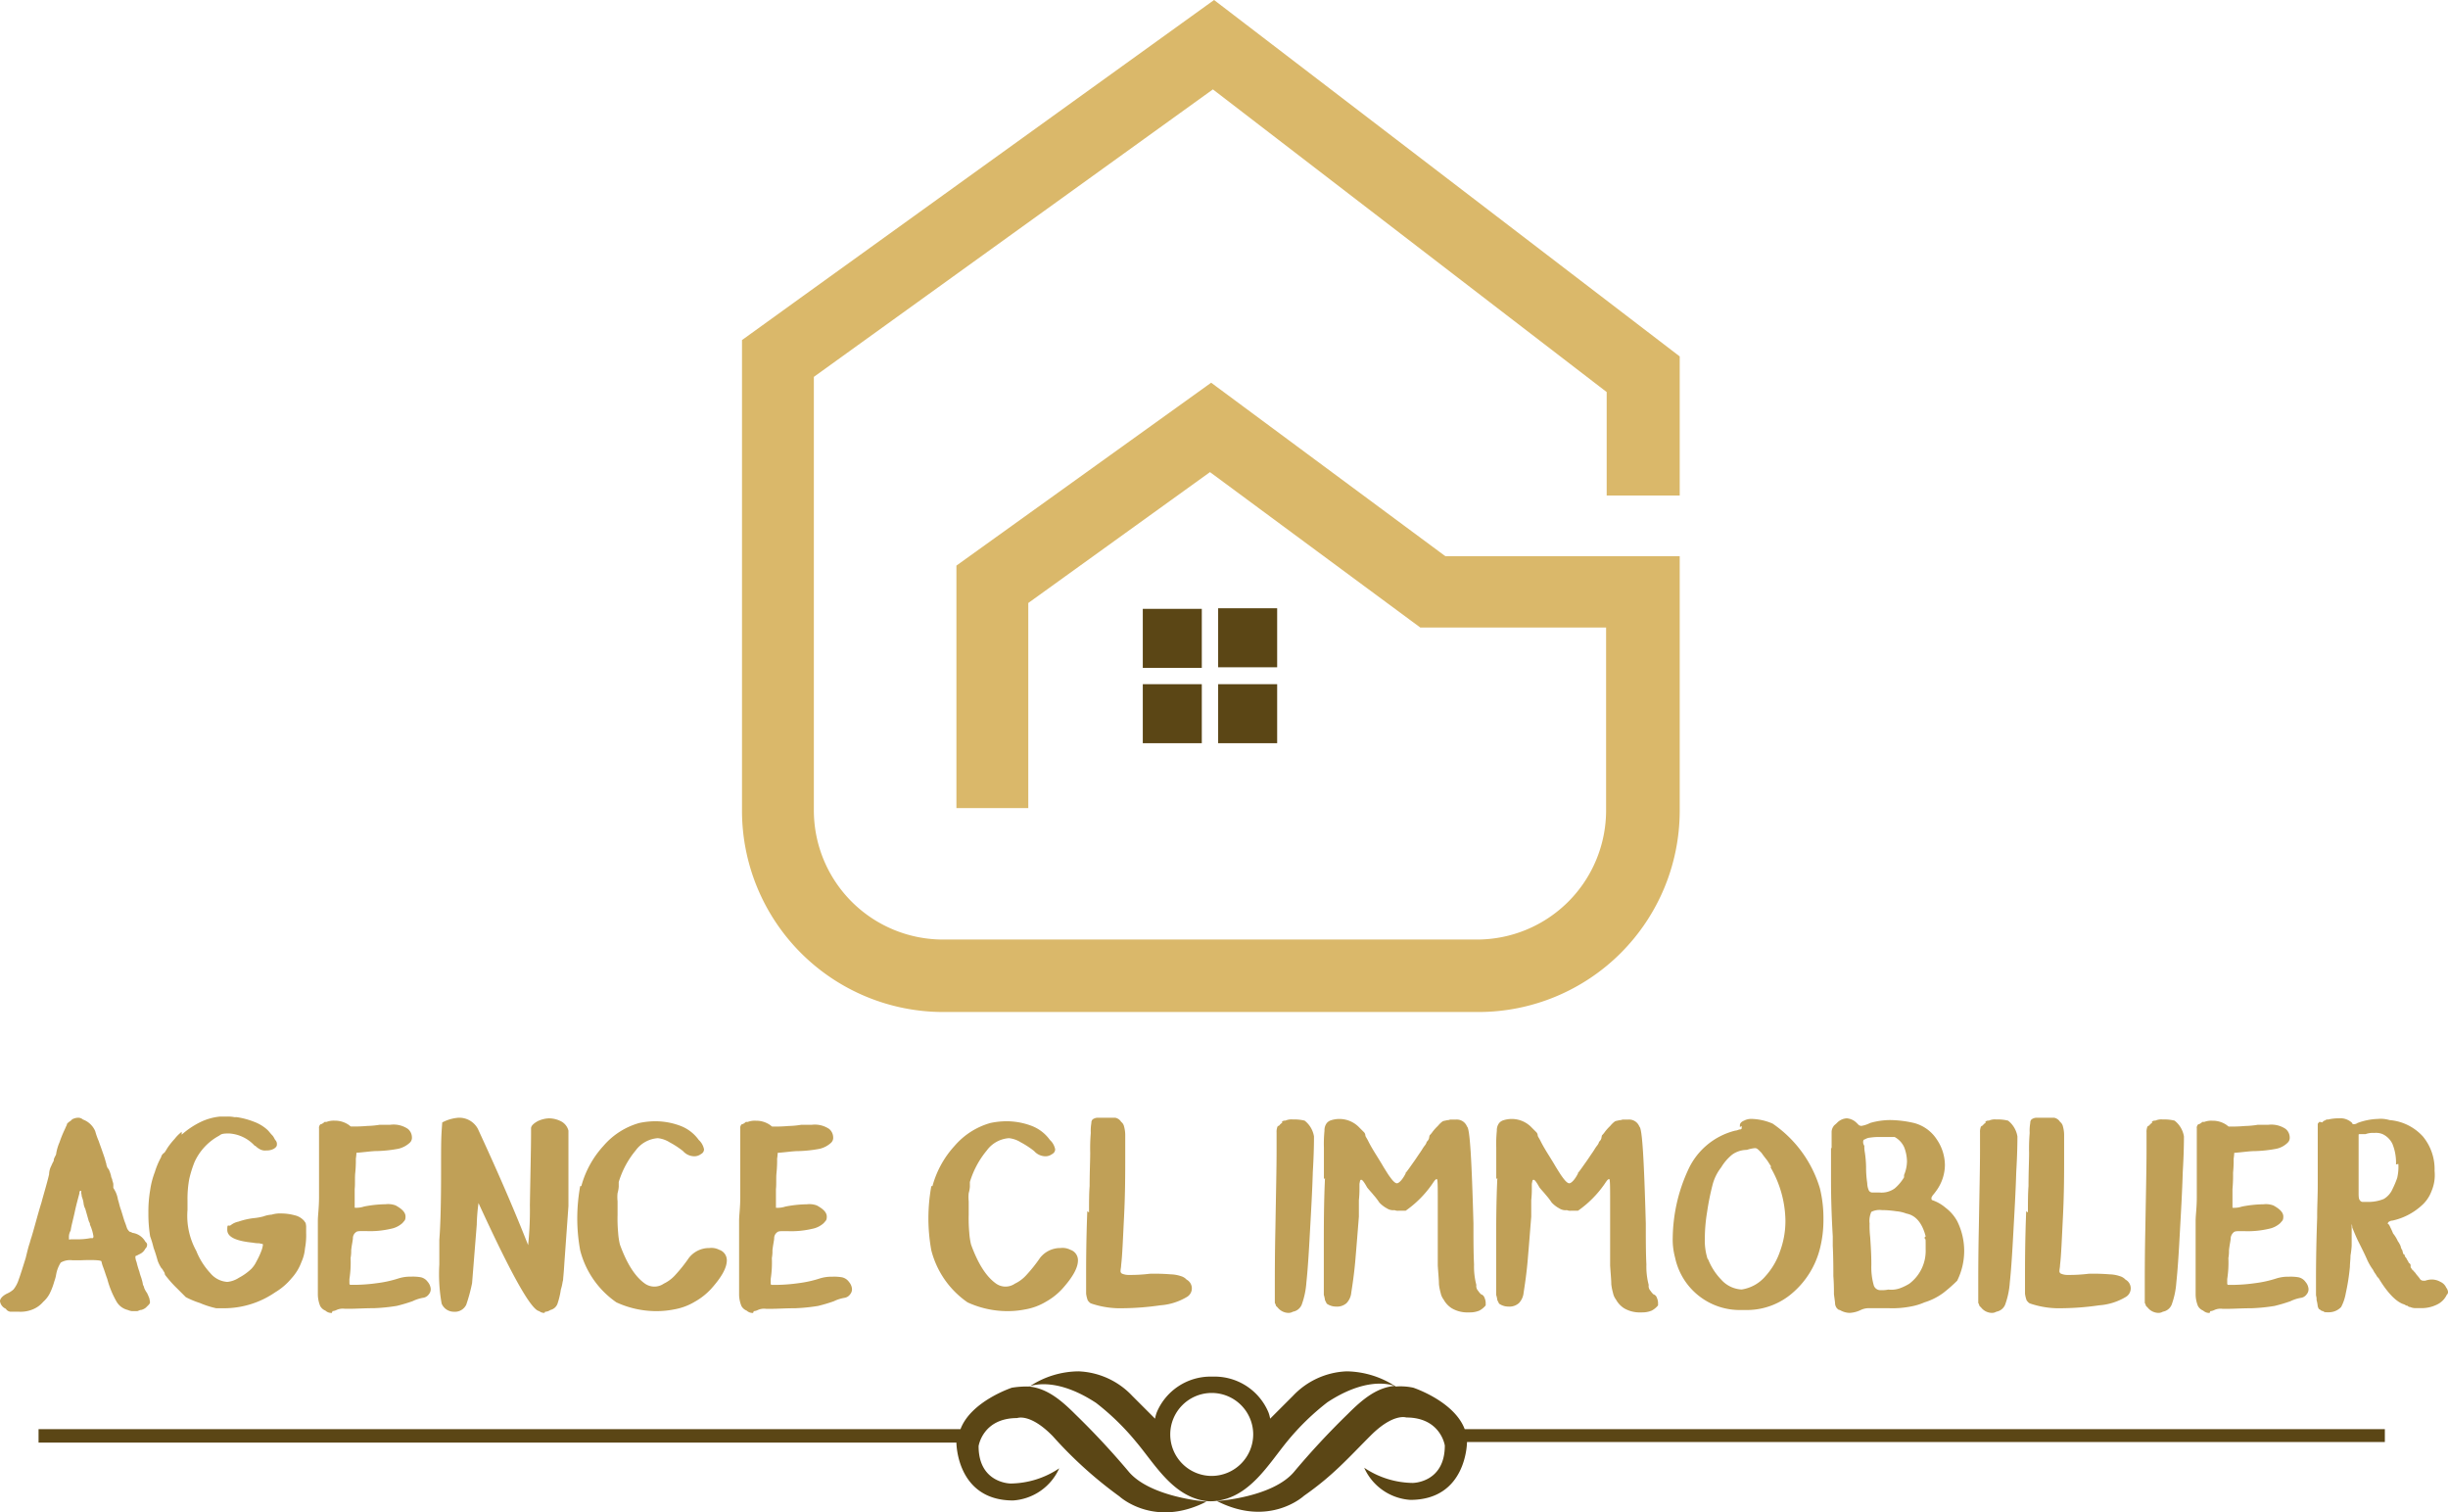
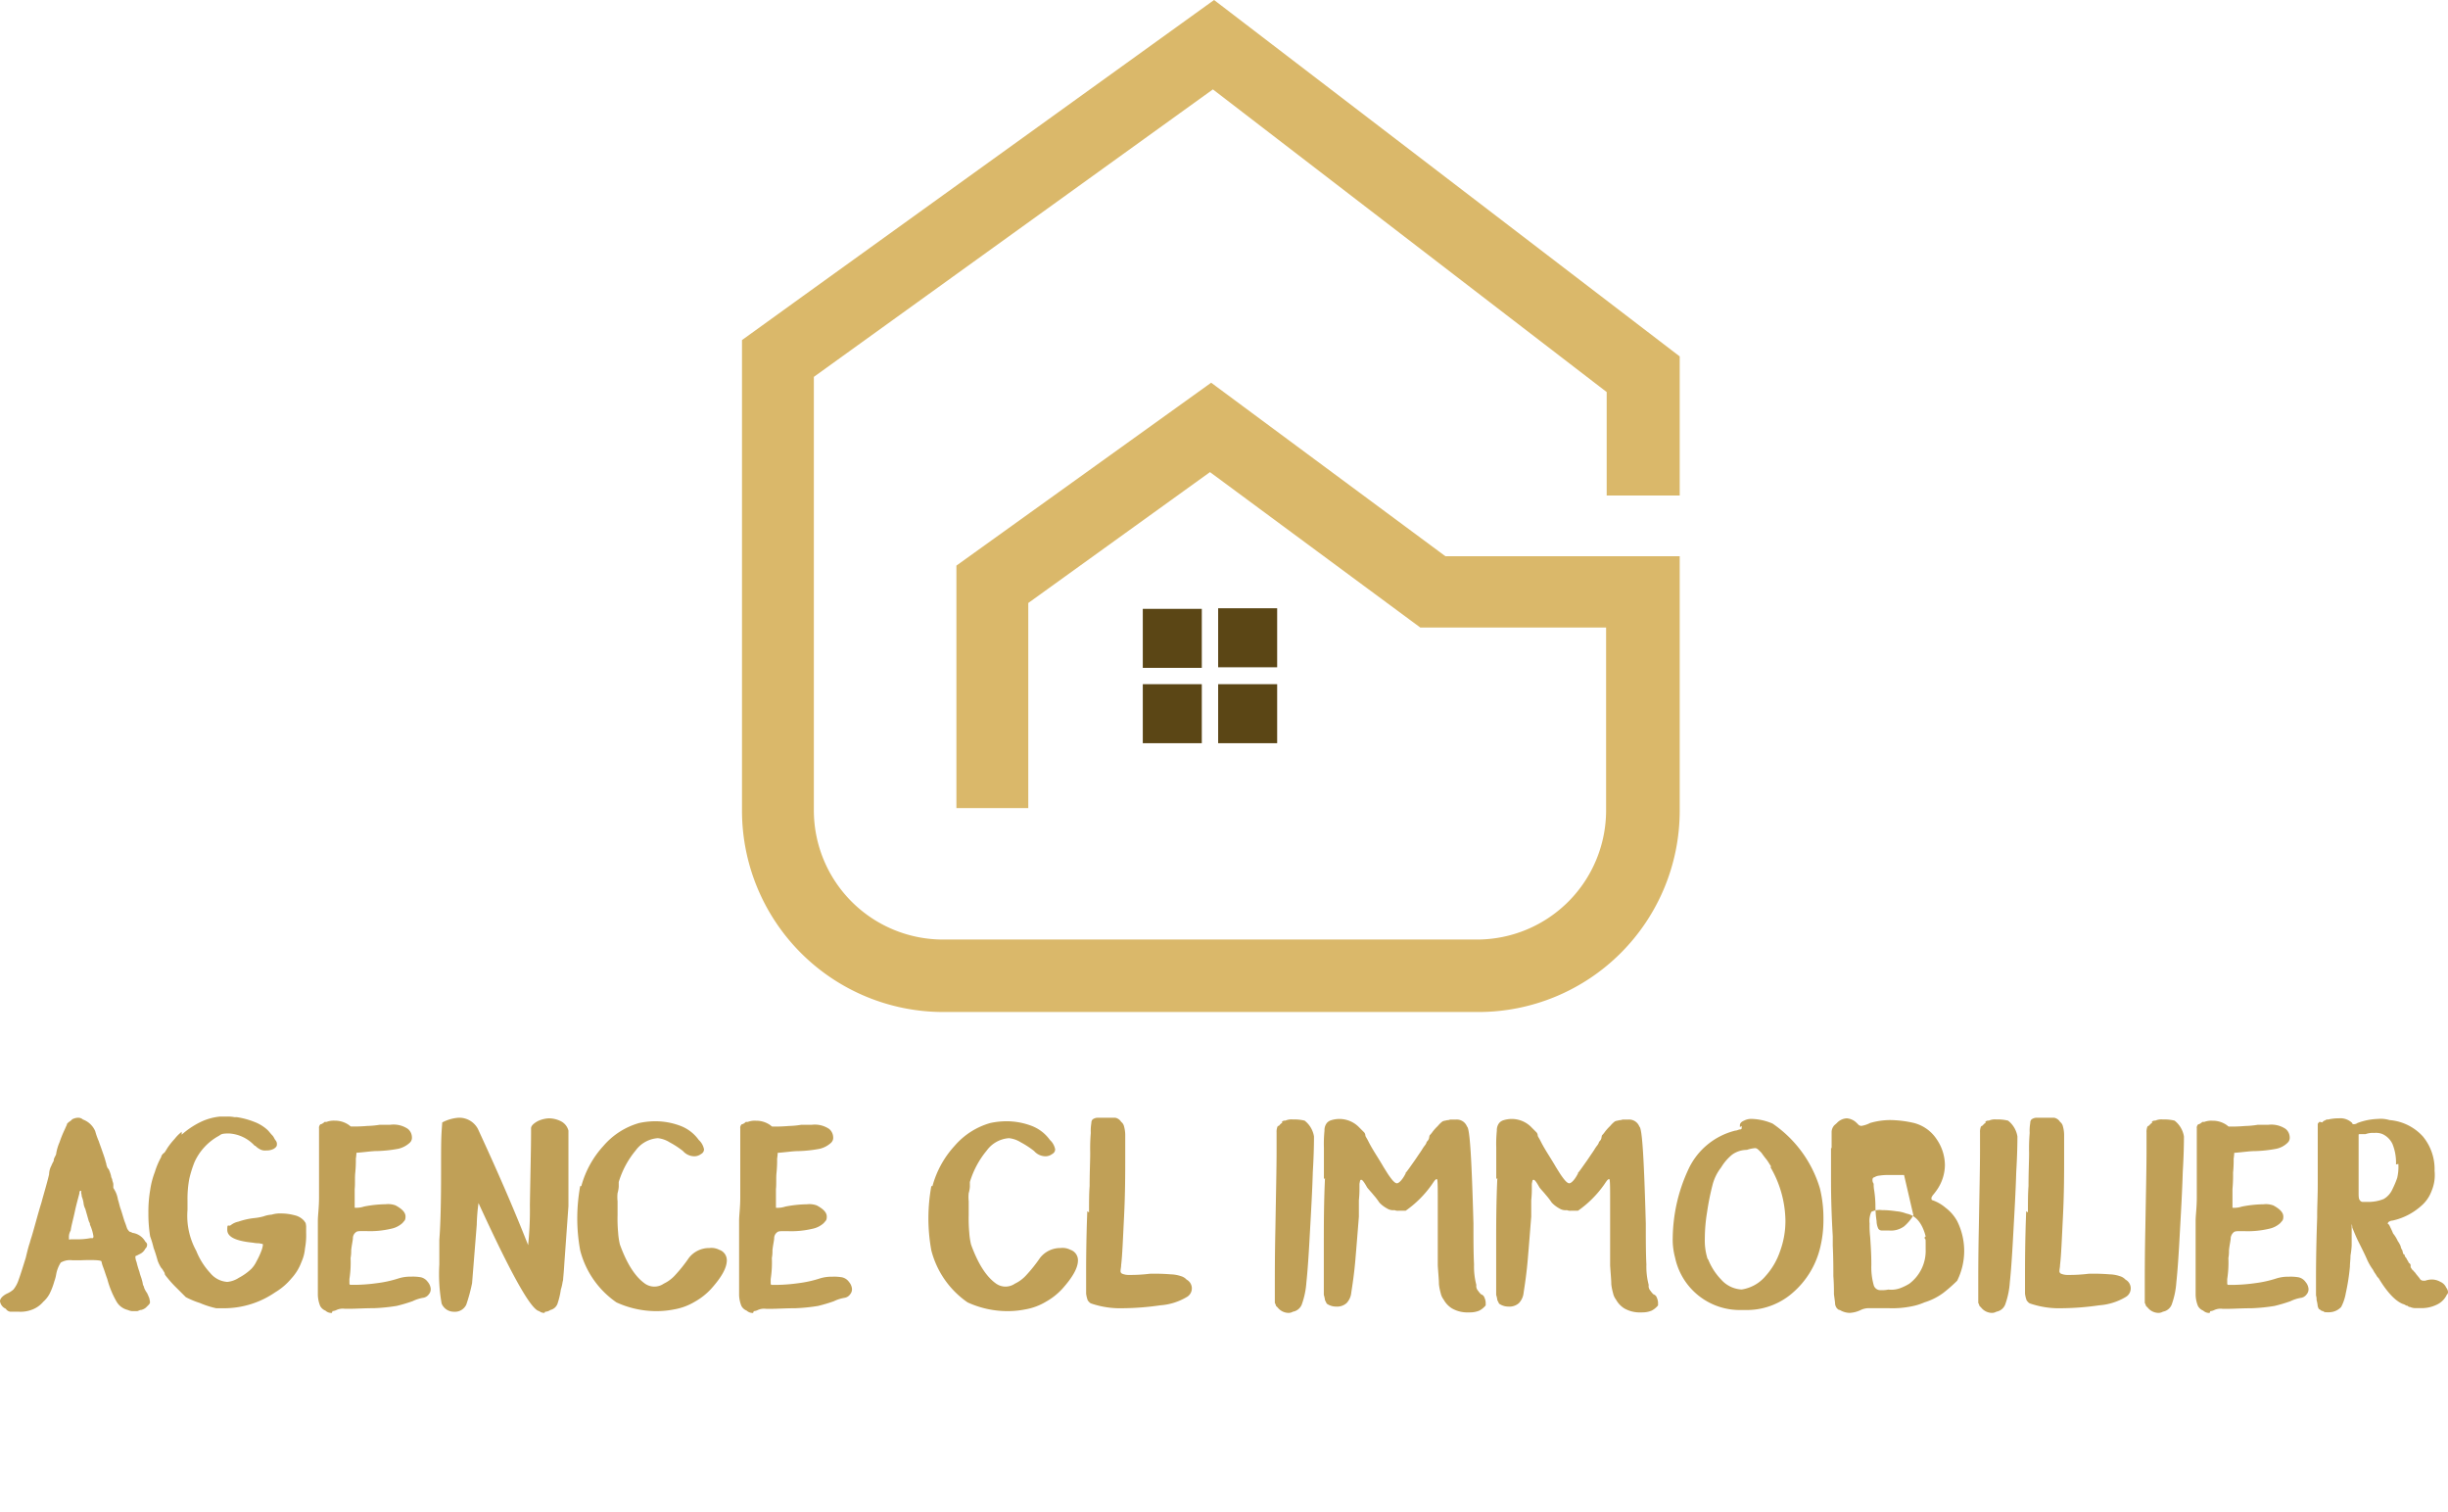
<svg xmlns="http://www.w3.org/2000/svg" width="318.344" height="196.655" viewBox="0 0 318.344 196.655">
  <g id="logo-vector" transform="translate(0.1)">
    <g id="Calque_1" transform="translate(-0.1)">
-       <path id="Tracé_45257" data-name="Tracé 45257" d="M159.062,248.3a5.394,5.394,0,1,1,5.394-5.394A5.415,5.415,0,0,1,159.062,248.3Zm152.562-6.078H191.96c-1.368-3.647-6.686-5.394-6.686-5.394a7.857,7.857,0,0,0-2.279-.152,11.922,11.922,0,0,0-6.382-1.975,10.129,10.129,0,0,0-6.99,3.191l-2.963,2.963a4.526,4.526,0,0,0-.228-.836,7.586,7.586,0,0,0-6.99-4.635h-.532a7.586,7.586,0,0,0-6.99,4.635,4.526,4.526,0,0,0-.228.836l-2.963-2.963a10.129,10.129,0,0,0-6.99-3.191,11.667,11.667,0,0,0-6.382,1.975,12.285,12.285,0,0,0-2.279.152s-5.318,1.747-6.686,5.394H6.5v1.747H125.86s0,7.522,7.37,7.522a7.087,7.087,0,0,0,6-4.179,11.548,11.548,0,0,1-6.306,1.975s-4.179,0-4.179-4.863c0,0,.532-3.647,5.014-3.647,0,0,1.671-.684,4.635,2.355a54.061,54.061,0,0,0,8.661,7.826s4.483,4.179,11.321.684c0,0-7.142-.532-10.029-3.8a101.191,101.191,0,0,0-6.99-7.522c-1.9-1.9-3.723-3.419-6.078-3.647,1.064-.38,4.1-.912,8.737,2.127a32.283,32.283,0,0,1,5.166,5.014c2.507,2.963,4.787,7.142,9.117,7.75a5.8,5.8,0,0,0,1.216,0c4.483-.456,6.914-4.787,9.421-7.826a32.283,32.283,0,0,1,5.166-5.014c4.635-3.039,7.674-2.507,8.737-2.127-2.355.228-4.179,1.747-6.078,3.647a101.187,101.187,0,0,0-6.99,7.522c-2.811,3.343-10.029,3.8-10.029,3.8,6.838,3.495,11.321-.684,11.321-.684,3.8-2.659,5.7-4.863,8.661-7.826s4.635-2.355,4.635-2.355c4.483,0,5.014,3.647,5.014,3.647,0,4.863-4.179,4.863-4.179,4.863a11.548,11.548,0,0,1-6.306-1.975,7.087,7.087,0,0,0,6,4.179c7.37,0,7.37-7.522,7.37-7.522h119.36v-1.747Z" transform="translate(-1.486 -56.382)" fill="#5b4615" />
      <path id="Tracé_45258" data-name="Tracé 45258" d="M248.843,64.429V46.346L188.289,0,134.8,38.52l-7.9,5.7v61.238a26.183,26.183,0,0,0,26.136,26.136h69.671a26.183,26.183,0,0,0,26.136-26.136V72.33H218.376L187.91,49.765,154.784,73.546v31.53h9.345V78.408l23.629-17.019L215.109,81.6H239.27V105.38a16.8,16.8,0,0,1-16.791,16.791H153.036a16.8,16.8,0,0,1-16.791-16.791V49.005l51.892-37.381,51.209,39.356V64.429Z" transform="translate(-30.409)" fill="#dab86a" />
      <path id="Tracé_45259" data-name="Tracé 45259" d="M205.3,121.651h7.674v-7.674H205.3Zm-9.8,0h7.674v-7.674H195.5Zm9.8-17.551v7.674h7.674V104.1Zm-9.8,7.75h7.674v-7.674H195.5Z" transform="translate(-46.889 -25.008)" fill="#5b4615" />
      <g id="Groupe_14882" data-name="Groupe 14882" transform="translate(0 145.192)">
        <path id="Tracé_45260" data-name="Tracé 45260" d="M8.561,192.212c0-.076.152-.228.228-.3s.228-.152.3-.228c0,0,.152-.076.152-.152A1.7,1.7,0,0,1,10,191.3a.918.918,0,0,1,.684.228,2.772,2.772,0,0,1,1.6,1.52,9.091,9.091,0,0,0,.456,1.292c.152.456.3.836.456,1.292s.3.836.38,1.14.152.532.152.532a.757.757,0,0,0,.076.3.646.646,0,0,0,.228.38,5.013,5.013,0,0,1,.3.836,1.08,1.08,0,0,0,.152.456c0,.228.152.456.152.684v.456a5.5,5.5,0,0,1,.3.532,3.761,3.761,0,0,1,.3.988c.152.456.228.912.38,1.292.228.684.38,1.292.532,1.672s.228.684.3.836a1.658,1.658,0,0,0,.3.38,1.283,1.283,0,0,1,.38.152h0a2.269,2.269,0,0,1,1.671,1.14c.152.152.228.228.228.38a.631.631,0,0,1-.228.532,1.491,1.491,0,0,1-.684.684l-.608.3h0a1.825,1.825,0,0,0,.152.76,11.721,11.721,0,0,0,.38,1.292c.076.38.228.684.3.988a3.854,3.854,0,0,1,.152.684.935.935,0,0,1,.152.38,3.08,3.08,0,0,0,.38.684c.152.3.228.532.3.684a3.291,3.291,0,0,0,.076.38v.228a1.093,1.093,0,0,1-.152.228h0l-.38.38a1.527,1.527,0,0,1-.608.3c-.228,0-.38.152-.532.152h-.684a1.933,1.933,0,0,1-.532-.152,2.3,2.3,0,0,1-1.444-1.064,11.938,11.938,0,0,1-1.216-2.963c-.228-.608-.38-1.14-.532-1.52a4.918,4.918,0,0,1-.228-.76c0-.152-.912-.228-2.735-.152H9.321a2.38,2.38,0,0,0-1.52.3,4.257,4.257,0,0,0-.608,1.6,4.672,4.672,0,0,1-.228.836,8.863,8.863,0,0,1-.608,1.6,3.7,3.7,0,0,1-.836,1.064,3.517,3.517,0,0,1-1.368.988,4.151,4.151,0,0,1-1.823.3H1.268a.775.775,0,0,1-.608-.38,1.266,1.266,0,0,1-.76-.988c0-.3.3-.684.912-.988a3.137,3.137,0,0,0,.836-.532,3.922,3.922,0,0,0,.684-1.292c.228-.608.532-1.6.912-2.811.152-.608.3-1.292.532-1.975.076-.3.152-.532.228-.76.456-1.52.836-3.039,1.292-4.483.3-1.14.684-2.355.988-3.647a2.517,2.517,0,0,1,.3-1.14,4.224,4.224,0,0,1,.3-.608,1.017,1.017,0,0,1,.076-.38l.228-.456a6.307,6.307,0,0,1,.456-1.6,15.766,15.766,0,0,1,.608-1.52c.228-.456.3-.76.456-.836Zm2.887,12.536-.456-1.6a2.013,2.013,0,0,1-.228-.76,3.426,3.426,0,0,0-.228-.836,2.687,2.687,0,0,0-.076-.456v-.3c-.152,0-.152,0-.228.152v.152c-.152.608-.38,1.368-.608,2.431s-.456,1.823-.532,2.431a1.7,1.7,0,0,0-.228.76v.38c0,.076.152,0,.38,0h1.064a8.374,8.374,0,0,0,1.368-.152h.3a.333.333,0,0,0,.076-.228,5.615,5.615,0,0,0-.456-1.52.457.457,0,0,0-.076-.3Z" transform="translate(0.1 -191.148)" fill="#c0a057" />
        <path id="Tracé_45261" data-name="Tracé 45261" d="M29.631,193.455a10.675,10.675,0,0,1,2.355-1.6,7.451,7.451,0,0,1,2.659-.76h.912a4.36,4.36,0,0,1,.912.076h.3a10.234,10.234,0,0,1,2.279.608,5.308,5.308,0,0,1,1.747,1.064c.228.228.38.456.608.684s.3.532.456.684a.767.767,0,0,1,.152.38v.152c0,.228-.152.38-.38.532a1.9,1.9,0,0,1-.988.228,1.379,1.379,0,0,1-.836-.152,2.491,2.491,0,0,1-.608-.456h-.076a4.907,4.907,0,0,0-3.343-1.6c-1.14,0-.988.152-1.444.38a7.347,7.347,0,0,0-3.039,3.343,14.472,14.472,0,0,0-.684,2.2,14.157,14.157,0,0,0-.228,2.735v1.292a9.43,9.43,0,0,0,1.14,5.318,9.346,9.346,0,0,0,1.823,2.887,3.132,3.132,0,0,0,2.127,1.14h.152a3.353,3.353,0,0,0,1.444-.532,7.224,7.224,0,0,0,1.6-1.14,3.682,3.682,0,0,0,.684-.988,9.891,9.891,0,0,0,.608-1.292,3.456,3.456,0,0,0,.228-.836c0-.152,0-.076-.076-.152a1.33,1.33,0,0,1-.38-.076,4.091,4.091,0,0,1-.836-.076c-2.279-.228-3.343-.76-3.343-1.671s.152-.38.456-.608a2.355,2.355,0,0,1,.988-.456,9.572,9.572,0,0,1,1.975-.456,7.678,7.678,0,0,0,1.292-.228,3.812,3.812,0,0,1,1.064-.228,3.764,3.764,0,0,1,1.292-.152,6.776,6.776,0,0,1,1.671.228,2.334,2.334,0,0,1,1.216.684c.076.076.152.228.228.3a2.686,2.686,0,0,1,.076.456v.836a9.335,9.335,0,0,1-.152,2.051,5.323,5.323,0,0,1-.456,1.747,6.4,6.4,0,0,1-1.292,2.127,8.2,8.2,0,0,1-2.127,1.823A11.725,11.725,0,0,1,35.4,216.02H34.113a11.529,11.529,0,0,1-2.127-.684,11.024,11.024,0,0,1-1.823-.76l-.152-.152-.988-.988a14.586,14.586,0,0,1-1.064-1.14c-.3-.38-.532-.608-.532-.76s-.152-.3-.228-.456a1.049,1.049,0,0,0-.228-.3,4.853,4.853,0,0,1-.456-.912c-.152-.532-.3-1.064-.532-1.671a12.685,12.685,0,0,0-.456-1.52,18.346,18.346,0,0,1-.228-3.039,16.783,16.783,0,0,1,.228-2.963,10.785,10.785,0,0,1,.608-2.355,10.234,10.234,0,0,1,.836-1.975.4.4,0,0,1,.152-.3c0-.076.152-.152.3-.3,0,0,.152-.228.38-.608a9.923,9.923,0,0,1,.912-1.14,5.157,5.157,0,0,1,.912-.912Z" transform="translate(-6.002 -191.1)" fill="#c0a057" />
        <path id="Tracé_45262" data-name="Tracé 45262" d="M56.123,216.8a1.143,1.143,0,0,1-.836-.3,1.341,1.341,0,0,1-.684-.608,4.139,4.139,0,0,1-.3-1.444v-9.649c0-.684.152-1.671.152-3.039v-8.965a.569.569,0,0,1,.076-.38s.076-.152.152-.152a.576.576,0,0,0,.3-.152c.076,0,.152-.152.228-.152h.228A2.586,2.586,0,0,1,56.5,191.8a3.151,3.151,0,0,1,1.9.608s.152.152.228.152h.38c.3,0,.836,0,1.747-.076a11.336,11.336,0,0,0,1.6-.152h1.368a3.329,3.329,0,0,1,2.279.532,1.437,1.437,0,0,1,.532,1.064.881.881,0,0,1-.3.76,3.306,3.306,0,0,1-1.444.76,17.261,17.261,0,0,1-2.735.3c-.76,0-1.671.152-2.735.228a6.2,6.2,0,0,1-.076.76,15.9,15.9,0,0,1-.076,1.823c-.076.684,0,1.444-.076,2.127v2.431a3.149,3.149,0,0,0,1.216-.152,15.421,15.421,0,0,1,2.811-.3,2.8,2.8,0,0,1,1.292.152c.836.456,1.292.912,1.292,1.444s-.152.532-.38.836a3.088,3.088,0,0,1-1.52.76,11.868,11.868,0,0,1-3.191.3h-.532c-.38,0-.684,0-.836.152a.951.951,0,0,0-.38.684c0,.38-.152.912-.228,1.671a4.673,4.673,0,0,1-.076.988,13.954,13.954,0,0,1-.152,2.735v.532c0,.076,0,.228.152.228h.608a22.784,22.784,0,0,0,2.887-.228,14.956,14.956,0,0,0,2.735-.608,5.051,5.051,0,0,1,1.6-.228,6.167,6.167,0,0,1,1.292.076,1.512,1.512,0,0,1,.912.608,1.6,1.6,0,0,1,.38.836,1,1,0,0,1-.228.76,1.106,1.106,0,0,1-.684.456,5.063,5.063,0,0,0-1.444.456,20.955,20.955,0,0,1-2.051.608,23.942,23.942,0,0,1-2.963.3c-1.292,0-2.279.076-3.115.076h-.684a1.953,1.953,0,0,0-1.064.152,1.409,1.409,0,0,1-.532.152Z" transform="translate(-12.968 -191.268)" fill="#c0a057" />
        <path id="Tracé_45263" data-name="Tracé 45263" d="M88.776,216.676a1.012,1.012,0,0,1-.684-.228c-1.064-.152-3.647-4.787-7.9-14.056a23.956,23.956,0,0,0-.228,2.811l-.608,7.6a21.457,21.457,0,0,1-.76,2.811,1.633,1.633,0,0,1-1.6.912,1.717,1.717,0,0,1-1.6-1.064,21.743,21.743,0,0,1-.3-5.09v-3.191q.228-2.849.228-8.889c0-4.027,0-4.331.152-6.382a5.437,5.437,0,0,1,2.051-.608,2.736,2.736,0,0,1,2.583,1.444c2.355,5.09,4.559,10.1,6.534,15.119a43.561,43.561,0,0,0,.228-5.242c.076-4.407.152-7.522.152-9.269v-.684c0-.3.3-.608.836-.912a3.715,3.715,0,0,1,1.444-.38,3.44,3.44,0,0,1,1.747.456,1.894,1.894,0,0,1,.836,1.14v9.8l-.532,7.446c-.076,1.292-.152,1.9-.152,1.975a1.628,1.628,0,0,1-.076.456,6,6,0,0,1-.228.988,9.868,9.868,0,0,1-.456,1.9,1.308,1.308,0,0,1-.912.76,1.226,1.226,0,0,1-.684.228Z" transform="translate(-17.965 -191.148)" fill="#c0a057" />
        <path id="Tracé_45264" data-name="Tracé 45264" d="M99.232,200.333a12.628,12.628,0,0,1,2.887-5.242,9.558,9.558,0,0,1,4.635-2.963,10.128,10.128,0,0,1,2.127-.228,9.246,9.246,0,0,1,3.267.608,5.207,5.207,0,0,1,2.355,1.823,2.213,2.213,0,0,1,.684,1.216.677.677,0,0,1-.38.608,1.46,1.46,0,0,1-.912.3,1.991,1.991,0,0,1-1.444-.684,11.621,11.621,0,0,0-1.747-1.14,3.567,3.567,0,0,0-1.52-.532,3.894,3.894,0,0,0-2.887,1.6,11.7,11.7,0,0,0-2.2,4.1v.608a3.92,3.92,0,0,1-.152.836,4.922,4.922,0,0,0,0,1.064v1.747a20.015,20.015,0,0,0,.076,2.355,9.115,9.115,0,0,0,.228,1.52c.912,2.507,1.975,4.179,3.267,5.09a2.135,2.135,0,0,0,2.431,0,4.728,4.728,0,0,0,1.444-1.064,19.394,19.394,0,0,0,1.823-2.279,3.333,3.333,0,0,1,2.659-1.292,2.23,2.23,0,0,1,1.292.228,1.428,1.428,0,0,1,.988,1.368c0,.988-.684,2.2-2.051,3.723a8.577,8.577,0,0,1-2.127,1.671,7.778,7.778,0,0,1-2.659.988,11.8,11.8,0,0,1-2.355.228,12.445,12.445,0,0,1-5.166-1.14,11.756,11.756,0,0,1-4.711-6.762,23.048,23.048,0,0,1-.38-4.179,23.713,23.713,0,0,1,.38-4.179Z" transform="translate(-23.635 -191.292)" fill="#c0a057" />
        <path id="Tracé_45265" data-name="Tracé 45265" d="M128.223,216.8a1.143,1.143,0,0,1-.836-.3,1.341,1.341,0,0,1-.684-.608,4.139,4.139,0,0,1-.3-1.444v-9.649c0-.684.152-1.671.152-3.039v-8.965a.569.569,0,0,1,.076-.38s.076-.152.152-.152a.576.576,0,0,0,.3-.152c.076,0,.152-.152.228-.152h.228a2.586,2.586,0,0,1,1.064-.152,3.151,3.151,0,0,1,1.9.608s.152.152.228.152h.38c.3,0,.836,0,1.747-.076a11.336,11.336,0,0,0,1.6-.152h1.368a3.329,3.329,0,0,1,2.279.532,1.437,1.437,0,0,1,.532,1.064.881.881,0,0,1-.3.76,3.306,3.306,0,0,1-1.444.76,17.261,17.261,0,0,1-2.735.3c-.76,0-1.671.152-2.735.228a6.194,6.194,0,0,1-.076.76,15.9,15.9,0,0,1-.076,1.823c-.076.684,0,1.444-.076,2.127v2.431a3.149,3.149,0,0,0,1.216-.152,15.422,15.422,0,0,1,2.811-.3,2.8,2.8,0,0,1,1.292.152c.836.456,1.292.912,1.292,1.444s-.152.532-.38.836a3.088,3.088,0,0,1-1.52.76,11.868,11.868,0,0,1-3.191.3h-.532c-.38,0-.684,0-.836.152a.951.951,0,0,0-.38.684c0,.38-.152.912-.228,1.671a4.674,4.674,0,0,1-.076.988,13.954,13.954,0,0,1-.152,2.735v.532c0,.076,0,.228.152.228h.608a22.784,22.784,0,0,0,2.887-.228,14.957,14.957,0,0,0,2.735-.608,5.051,5.051,0,0,1,1.6-.228,6.166,6.166,0,0,1,1.292.076,1.512,1.512,0,0,1,.912.608,1.6,1.6,0,0,1,.38.836,1,1,0,0,1-.228.76,1.106,1.106,0,0,1-.684.456,5.062,5.062,0,0,0-1.444.456,20.956,20.956,0,0,1-2.051.608,23.942,23.942,0,0,1-2.963.3c-1.292,0-2.279.076-3.115.076h-.684a1.953,1.953,0,0,0-1.064.152,1.409,1.409,0,0,1-.532.152Z" transform="translate(-30.289 -191.268)" fill="#c0a057" />
        <path id="Tracé_45266" data-name="Tracé 45266" d="M159.332,200.333a12.628,12.628,0,0,1,2.887-5.242,9.558,9.558,0,0,1,4.635-2.963,10.128,10.128,0,0,1,2.127-.228,9.246,9.246,0,0,1,3.267.608,5.208,5.208,0,0,1,2.355,1.823,2.213,2.213,0,0,1,.684,1.216.677.677,0,0,1-.38.608,1.46,1.46,0,0,1-.912.3,1.991,1.991,0,0,1-1.444-.684,11.621,11.621,0,0,0-1.747-1.14,3.567,3.567,0,0,0-1.52-.532,3.894,3.894,0,0,0-2.887,1.6,11.7,11.7,0,0,0-2.2,4.1v.608a3.921,3.921,0,0,1-.152.836,4.922,4.922,0,0,0,0,1.064v1.747a20.017,20.017,0,0,0,.076,2.355,9.116,9.116,0,0,0,.228,1.52c.912,2.507,1.975,4.179,3.267,5.09a2.135,2.135,0,0,0,2.431,0,4.728,4.728,0,0,0,1.444-1.064,19.393,19.393,0,0,0,1.823-2.279,3.333,3.333,0,0,1,2.659-1.292,2.23,2.23,0,0,1,1.292.228,1.428,1.428,0,0,1,.988,1.368c0,.988-.684,2.2-2.051,3.723a8.576,8.576,0,0,1-2.127,1.671,7.777,7.777,0,0,1-2.659.988,11.8,11.8,0,0,1-2.355.228,12.445,12.445,0,0,1-5.166-1.14,11.756,11.756,0,0,1-4.711-6.762,23.048,23.048,0,0,1-.38-4.179,23.713,23.713,0,0,1,.38-4.179Z" transform="translate(-38.072 -191.292)" fill="#c0a057" />
        <path id="Tracé_45267" data-name="Tracé 45267" d="M186.18,203.608c0-1.292,0-2.431.076-3.419,0-1.823.076-3.267.076-4.331a23.754,23.754,0,0,1,.076-2.583,5.8,5.8,0,0,1,.076-1.292.642.642,0,0,1,.152-.456,1.134,1.134,0,0,1,.76-.228h2.2a1.177,1.177,0,0,1,.76.532,1.044,1.044,0,0,1,.38.608,4.3,4.3,0,0,1,.152,1.216v2.735c0,2.127,0,4.711-.152,7.75s-.228,5.09-.38,6.306h0c0,.3-.076.532-.076.76a.351.351,0,0,0,.228.38,2.182,2.182,0,0,0,.912.152,20.208,20.208,0,0,0,2.659-.152,26.16,26.16,0,0,1,2.735.076,4.4,4.4,0,0,1,1.292.228,1.577,1.577,0,0,1,.76.456h0a1.292,1.292,0,0,1,0,2.279,7.8,7.8,0,0,1-3.419,1.064,35.862,35.862,0,0,1-4.863.38,11.679,11.679,0,0,1-4.1-.608c-.228-.076-.3-.228-.456-.38a3.789,3.789,0,0,1-.228-.912v-2.127c0-1.747,0-4.559.152-8.585Z" transform="translate(-44.559 -191.148)" fill="#c0a057" />
        <path id="Tracé_45268" data-name="Tracé 45268" d="M219.012,191.9a.558.558,0,0,1,.456-.152,1.936,1.936,0,0,1,.988-.152,5.428,5.428,0,0,1,1.52.152,3.271,3.271,0,0,1,1.216,2.051c0,.532,0,2.051-.152,4.635-.076,2.583-.228,5.166-.38,7.9-.152,2.887-.3,5.014-.456,6.458a10.572,10.572,0,0,1-.608,2.887,1.514,1.514,0,0,1-1.14.912,1.129,1.129,0,0,1-.684.152,1.823,1.823,0,0,1-1.292-.684l-.228-.228a1.284,1.284,0,0,0-.152-.38v-2.279c0-1.52,0-4.027.076-7.522.076-4.483.152-7.826.152-9.953v-2.431a1.673,1.673,0,0,1,.076-.608c0-.152.152-.228.3-.3h0c.076-.152.228-.228.38-.38Z" transform="translate(-52.318 -191.22)" fill="#c0a057" />
        <path id="Tracé_45269" data-name="Tracé 45269" d="M226.5,199.326v-4.1a16.648,16.648,0,0,1,.076-2.2,1.516,1.516,0,0,1,.3-.988,1.2,1.2,0,0,1,.608-.38,3.571,3.571,0,0,1,3.647.988l.532.532a.657.657,0,0,1,.228.456c0,.152.152.3.38.76s.532.988.912,1.6.76,1.216,1.064,1.747c.38.608.608.988.836,1.292.38.532.684.836.912.836s.684-.38,1.14-1.292c0,0,0-.152.076-.152.3-.38.608-.836.988-1.368s.608-.912.836-1.216a1.094,1.094,0,0,1,.152-.228,5.328,5.328,0,0,1,.456-.684,1.175,1.175,0,0,0,.228-.456.969.969,0,0,0,.3-.456,3.291,3.291,0,0,1,.076-.38,2.892,2.892,0,0,0,.38-.456,6.17,6.17,0,0,1,.684-.76,3.511,3.511,0,0,1,.532-.532c.152-.152.456-.152.684-.228a.826.826,0,0,0,.38-.076h.76a1.424,1.424,0,0,1,1.444.912c.38.228.608,4.407.836,12.612,0,1.975,0,3.8.076,5.318a9.431,9.431,0,0,0,.3,2.659.918.918,0,0,0,.228.76,2.89,2.89,0,0,0,.38.456.685.685,0,0,1,.456.456,1.788,1.788,0,0,1,.152.608v.38a2.68,2.68,0,0,1-.836.684,3.15,3.15,0,0,1-1.216.228h-.532a3.983,3.983,0,0,1-1.823-.532,3.11,3.11,0,0,1-1.064-1.14,2.051,2.051,0,0,1-.38-.836,7.284,7.284,0,0,1-.228-1.14c0-.532-.076-1.292-.152-2.431v-8.281c0-2.127,0-3.115-.152-2.963-.152,0-.3.228-.608.684a13.935,13.935,0,0,1-3.419,3.419h-.912a1.126,1.126,0,0,1-.532-.076,1.476,1.476,0,0,1-.988-.228,3.824,3.824,0,0,1-.988-.76,8.6,8.6,0,0,0-.76-.988c-.3-.38-.608-.684-.836-.988-.38-.684-.608-.988-.76-.988s-.152.152-.228.532h0v.532a13.566,13.566,0,0,1-.076,1.6v2.127c-.152,1.9-.3,3.8-.456,5.622s-.38,3.267-.532,4.255a2.3,2.3,0,0,1-.608,1.368,1.857,1.857,0,0,1-1.368.456,2.1,2.1,0,0,1-1.216-.38l-.228-.456a3.855,3.855,0,0,0-.152-.684v-6.306c0-2.659,0-5.622.152-8.889Z" transform="translate(-54.336 -191.196)" fill="#c0a057" />
        <path id="Tracé_45270" data-name="Tracé 45270" d="M256,199.326v-4.1a16.648,16.648,0,0,1,.076-2.2,1.516,1.516,0,0,1,.3-.988,1.2,1.2,0,0,1,.608-.38,3.571,3.571,0,0,1,3.647.988l.532.532a.657.657,0,0,1,.228.456c0,.152.152.3.38.76s.532.988.912,1.6.76,1.216,1.064,1.747c.38.608.608.988.836,1.292.38.532.684.836.912.836s.684-.38,1.14-1.292c0,0,0-.152.076-.152.3-.38.608-.836.988-1.368s.608-.912.836-1.216a1.093,1.093,0,0,1,.152-.228,5.331,5.331,0,0,1,.456-.684,1.174,1.174,0,0,0,.228-.456.969.969,0,0,0,.3-.456,3.292,3.292,0,0,1,.076-.38,2.892,2.892,0,0,0,.38-.456,6.17,6.17,0,0,1,.684-.76,3.509,3.509,0,0,1,.532-.532c.152-.152.456-.152.684-.228a.826.826,0,0,0,.38-.076h.76a1.424,1.424,0,0,1,1.444.912c.38.228.608,4.407.836,12.612,0,1.975,0,3.8.076,5.318a9.434,9.434,0,0,0,.3,2.659.918.918,0,0,0,.228.76,2.893,2.893,0,0,0,.38.456.685.685,0,0,1,.456.456,1.788,1.788,0,0,1,.152.608v.38a2.681,2.681,0,0,1-.836.684,3.15,3.15,0,0,1-1.216.228h-.532a3.983,3.983,0,0,1-1.823-.532,3.11,3.11,0,0,1-1.064-1.14,2.051,2.051,0,0,1-.38-.836,7.286,7.286,0,0,1-.228-1.14c0-.532-.076-1.292-.152-2.431v-8.281c0-2.127,0-3.115-.152-2.963-.152,0-.3.228-.608.684a13.935,13.935,0,0,1-3.419,3.419h-.912a1.127,1.127,0,0,1-.532-.076,1.476,1.476,0,0,1-.988-.228,3.823,3.823,0,0,1-.988-.76,8.6,8.6,0,0,0-.76-.988c-.3-.38-.608-.684-.836-.988-.38-.684-.608-.988-.76-.988s-.152.152-.228.532h0v.532a13.566,13.566,0,0,1-.076,1.6v2.127c-.152,1.9-.3,3.8-.456,5.622s-.38,3.267-.532,4.255a2.3,2.3,0,0,1-.608,1.368,1.857,1.857,0,0,1-1.368.456,2.1,2.1,0,0,1-1.216-.38l-.228-.456a3.855,3.855,0,0,0-.152-.684v-6.306c0-2.659,0-5.622.152-8.889Z" transform="translate(-61.423 -191.196)" fill="#c0a057" />
        <path id="Tracé_45271" data-name="Tracé 45271" d="M294.937,192.564v-.228c0-.228.152-.456.532-.608a2.012,2.012,0,0,1,1.064-.228,7.4,7.4,0,0,1,2.659.608,15.6,15.6,0,0,1,6.154,8.433,16.114,16.114,0,0,1,.456,3.951,15.066,15.066,0,0,1-.456,3.875,11.206,11.206,0,0,1-3.495,5.7,9.03,9.03,0,0,1-5.774,2.279h-.912a8.592,8.592,0,0,1-8.661-6.838,8.933,8.933,0,0,1-.3-2.583,22.025,22.025,0,0,1,.532-4.483,21.5,21.5,0,0,1,1.444-4.255,9.163,9.163,0,0,1,6.154-5.166c.228,0,.456-.152.608-.152s.228-.076.228-.152v-.3Zm4.1,5.166c-.228-.3-.38-.608-.608-.912q-.456-.57-.684-.912l-.228-.228c-.228-.228-.38-.38-.608-.38a4.382,4.382,0,0,0-1.064.228,3.325,3.325,0,0,0-1.9.608,6.372,6.372,0,0,0-1.444,1.671,6.188,6.188,0,0,0-1.14,2.355,33.459,33.459,0,0,0-.684,3.419,21.684,21.684,0,0,0-.3,3.495,7.885,7.885,0,0,0,.3,2.431.576.576,0,0,0,.152.3,7.991,7.991,0,0,0,1.672,2.583,3.8,3.8,0,0,0,2.659,1.292,5.049,5.049,0,0,0,3.115-1.747,9.257,9.257,0,0,0,1.9-3.267,11.366,11.366,0,0,0,.684-3.951,14.144,14.144,0,0,0-1.975-6.99Z" transform="translate(-68.678 -191.196)" fill="#c0a057" />
-         <path id="Tracé_45272" data-name="Tracé 45272" d="M313.376,195.275v-2.051a1.284,1.284,0,0,1,.228-.76c.076-.152.3-.3.456-.456a1.873,1.873,0,0,1,1.292-.608,2.027,2.027,0,0,1,1.292.608l.3.3c.076,0,.152.076.3.076a3.826,3.826,0,0,0,1.14-.38,9.348,9.348,0,0,1,2.659-.38,14.457,14.457,0,0,1,3.039.38,5.043,5.043,0,0,1,2.963,2.127,6.01,6.01,0,0,1,1.064,3.343,5.773,5.773,0,0,1-1.064,3.267,7.354,7.354,0,0,1-.532.684c-.076.152-.152.228-.152.3v.152a.235.235,0,0,0,.076.152,5.222,5.222,0,0,1,1.747.988,5.49,5.49,0,0,1,1.52,1.747,8.69,8.69,0,0,1,0,7.75,19.551,19.551,0,0,1-1.823,1.6,8.1,8.1,0,0,1-2.431,1.216,7.675,7.675,0,0,1-1.747.532,12.462,12.462,0,0,1-2.811.228H318.39a2.457,2.457,0,0,0-1.216.228,3.716,3.716,0,0,1-1.444.38,2.561,2.561,0,0,1-1.292-.38c-.152,0-.228-.076-.38-.228a1.171,1.171,0,0,1-.228-.532c0-.228-.076-.684-.152-1.292,0-.608,0-1.368-.076-2.355,0-.988,0-2.355-.076-3.951v-1.216c-.152-2.583-.228-5.014-.228-7.218v-4.255Zm9.421,3.495a4.826,4.826,0,0,0,.38-1.747,5.291,5.291,0,0,0-.38-1.9,2.87,2.87,0,0,0-1.216-1.292h-1.9a7.37,7.37,0,0,0-1.292.076,1.442,1.442,0,0,0-.684.228c-.152,0-.228.152-.228.3a.819.819,0,0,0,.152.532,4.359,4.359,0,0,0,.076.912,14.752,14.752,0,0,1,.152,1.823,13.679,13.679,0,0,0,.152,2.127,2.332,2.332,0,0,0,.228.988.542.542,0,0,0,.456.228h.912a2.923,2.923,0,0,0,1.975-.532,5.817,5.817,0,0,0,1.216-1.444Zm2.811,7.978q-.684-2.621-2.507-2.963a4.614,4.614,0,0,0-1.292-.3,13.643,13.643,0,0,0-1.671-.152h-.228a2.374,2.374,0,0,0-1.368.228,2.866,2.866,0,0,0-.228,1.52,12.876,12.876,0,0,0,.076,1.747c.076,1.14.152,2.279.152,3.495v.152a8.627,8.627,0,0,0,.3,2.583.894.894,0,0,0,.912.684,4.013,4.013,0,0,0,.988-.076,3.4,3.4,0,0,0,1.672-.228,6.947,6.947,0,0,0,1.064-.532,5.34,5.34,0,0,0,2.127-4.483c0-1.9,0-.988-.152-1.52Z" transform="translate(-75.188 -191.172)" fill="#c0a057" />
+         <path id="Tracé_45272" data-name="Tracé 45272" d="M313.376,195.275v-2.051a1.284,1.284,0,0,1,.228-.76c.076-.152.3-.3.456-.456a1.873,1.873,0,0,1,1.292-.608,2.027,2.027,0,0,1,1.292.608l.3.3c.076,0,.152.076.3.076a3.826,3.826,0,0,0,1.14-.38,9.348,9.348,0,0,1,2.659-.38,14.457,14.457,0,0,1,3.039.38,5.043,5.043,0,0,1,2.963,2.127,6.01,6.01,0,0,1,1.064,3.343,5.773,5.773,0,0,1-1.064,3.267,7.354,7.354,0,0,1-.532.684c-.076.152-.152.228-.152.3v.152a.235.235,0,0,0,.076.152,5.222,5.222,0,0,1,1.747.988,5.49,5.49,0,0,1,1.52,1.747,8.69,8.69,0,0,1,0,7.75,19.551,19.551,0,0,1-1.823,1.6,8.1,8.1,0,0,1-2.431,1.216,7.675,7.675,0,0,1-1.747.532,12.462,12.462,0,0,1-2.811.228H318.39a2.457,2.457,0,0,0-1.216.228,3.716,3.716,0,0,1-1.444.38,2.561,2.561,0,0,1-1.292-.38c-.152,0-.228-.076-.38-.228a1.171,1.171,0,0,1-.228-.532c0-.228-.076-.684-.152-1.292,0-.608,0-1.368-.076-2.355,0-.988,0-2.355-.076-3.951v-1.216c-.152-2.583-.228-5.014-.228-7.218v-4.255Zm9.421,3.495h-1.9a7.37,7.37,0,0,0-1.292.076,1.442,1.442,0,0,0-.684.228c-.152,0-.228.152-.228.3a.819.819,0,0,0,.152.532,4.359,4.359,0,0,0,.076.912,14.752,14.752,0,0,1,.152,1.823,13.679,13.679,0,0,0,.152,2.127,2.332,2.332,0,0,0,.228.988.542.542,0,0,0,.456.228h.912a2.923,2.923,0,0,0,1.975-.532,5.817,5.817,0,0,0,1.216-1.444Zm2.811,7.978q-.684-2.621-2.507-2.963a4.614,4.614,0,0,0-1.292-.3,13.643,13.643,0,0,0-1.671-.152h-.228a2.374,2.374,0,0,0-1.368.228,2.866,2.866,0,0,0-.228,1.52,12.876,12.876,0,0,0,.076,1.747c.076,1.14.152,2.279.152,3.495v.152a8.627,8.627,0,0,0,.3,2.583.894.894,0,0,0,.912.684,4.013,4.013,0,0,0,.988-.076,3.4,3.4,0,0,0,1.672-.228,6.947,6.947,0,0,0,1.064-.532,5.34,5.34,0,0,0,2.127-4.483c0-1.9,0-.988-.152-1.52Z" transform="translate(-75.188 -191.172)" fill="#c0a057" />
        <path id="Tracé_45273" data-name="Tracé 45273" d="M339.412,191.9a.558.558,0,0,1,.456-.152,1.936,1.936,0,0,1,.988-.152,5.428,5.428,0,0,1,1.52.152,3.271,3.271,0,0,1,1.216,2.051c0,.532,0,2.051-.152,4.635-.076,2.583-.228,5.166-.38,7.9-.152,2.887-.3,5.014-.456,6.458a10.572,10.572,0,0,1-.608,2.887,1.514,1.514,0,0,1-1.14.912,1.129,1.129,0,0,1-.684.152,1.823,1.823,0,0,1-1.292-.684l-.228-.228a1.283,1.283,0,0,0-.152-.38v-2.279c0-1.52,0-4.027.076-7.522.076-4.483.152-7.826.152-9.953v-2.431a1.673,1.673,0,0,1,.076-.608c0-.152.152-.228.3-.3h0c.076-.152.228-.228.38-.38Z" transform="translate(-81.242 -191.22)" fill="#c0a057" />
        <path id="Tracé_45274" data-name="Tracé 45274" d="M346.88,203.608c0-1.292,0-2.431.076-3.419,0-1.823.076-3.267.076-4.331a24.5,24.5,0,0,1,.076-2.583,5.8,5.8,0,0,1,.076-1.292.642.642,0,0,1,.152-.456,1.134,1.134,0,0,1,.76-.228h2.2a1.177,1.177,0,0,1,.76.532,1.044,1.044,0,0,1,.38.608,4.306,4.306,0,0,1,.152,1.216v2.735c0,2.127,0,4.711-.152,7.75s-.228,5.09-.38,6.306h0c0,.3-.076.532-.076.76a.351.351,0,0,0,.228.38,2.182,2.182,0,0,0,.912.152,20.209,20.209,0,0,0,2.659-.152,26.159,26.159,0,0,1,2.735.076,4.4,4.4,0,0,1,1.292.228,1.576,1.576,0,0,1,.76.456h0a1.292,1.292,0,0,1,0,2.279,7.8,7.8,0,0,1-3.419,1.064,35.861,35.861,0,0,1-4.863.38,11.679,11.679,0,0,1-4.1-.608c-.228-.076-.3-.228-.456-.38a3.787,3.787,0,0,1-.228-.912v-2.127c0-1.747,0-4.559.152-8.585Z" transform="translate(-83.164 -191.148)" fill="#c0a057" />
        <path id="Tracé_45275" data-name="Tracé 45275" d="M367.912,191.9a.558.558,0,0,1,.456-.152,1.936,1.936,0,0,1,.988-.152,5.428,5.428,0,0,1,1.52.152,3.271,3.271,0,0,1,1.216,2.051c0,.532,0,2.051-.152,4.635-.076,2.583-.228,5.166-.38,7.9-.152,2.887-.3,5.014-.456,6.458a10.574,10.574,0,0,1-.608,2.887,1.514,1.514,0,0,1-1.14.912,1.129,1.129,0,0,1-.684.152,1.823,1.823,0,0,1-1.292-.684l-.228-.228a1.283,1.283,0,0,0-.152-.38v-2.279c0-1.52,0-4.027.076-7.522.076-4.483.152-7.826.152-9.953v-2.431a1.673,1.673,0,0,1,.076-.608c0-.152.152-.228.3-.3h0c.076-.152.228-.228.38-.38Z" transform="translate(-88.088 -191.22)" fill="#c0a057" />
        <path id="Tracé_45276" data-name="Tracé 45276" d="M377.523,216.8a1.143,1.143,0,0,1-.836-.3,1.341,1.341,0,0,1-.684-.608,4.14,4.14,0,0,1-.3-1.444v-9.649c0-.684.152-1.671.152-3.039v-8.965a.569.569,0,0,1,.076-.38s.076-.152.152-.152a.576.576,0,0,0,.3-.152c.076,0,.152-.152.228-.152h.228a2.586,2.586,0,0,1,1.064-.152,3.151,3.151,0,0,1,1.9.608s.152.152.228.152h.38c.3,0,.836,0,1.747-.076a11.336,11.336,0,0,0,1.6-.152h1.368a3.329,3.329,0,0,1,2.279.532,1.437,1.437,0,0,1,.532,1.064.881.881,0,0,1-.3.76,2.934,2.934,0,0,1-1.444.76,17.261,17.261,0,0,1-2.735.3c-.76,0-1.672.152-2.735.228a6.194,6.194,0,0,1-.076.76,15.907,15.907,0,0,1-.076,1.823,19.9,19.9,0,0,1-.076,2.127v2.431a3.149,3.149,0,0,0,1.216-.152,15.421,15.421,0,0,1,2.811-.3,2.8,2.8,0,0,1,1.292.152c.836.456,1.292.912,1.292,1.444s-.152.532-.38.836a3.088,3.088,0,0,1-1.52.76,11.868,11.868,0,0,1-3.191.3h-.532c-.38,0-.684,0-.836.152a1.159,1.159,0,0,0-.38.684c0,.38-.152.912-.228,1.671a4.673,4.673,0,0,1-.076.988,13.955,13.955,0,0,1-.152,2.735v.532c0,.076,0,.228.152.228h.608a22.784,22.784,0,0,0,2.887-.228,14.956,14.956,0,0,0,2.735-.608,5.051,5.051,0,0,1,1.6-.228,6.167,6.167,0,0,1,1.292.076,1.513,1.513,0,0,1,.912.608,1.6,1.6,0,0,1,.38.836,1,1,0,0,1-.228.76,1.106,1.106,0,0,1-.684.456,5.063,5.063,0,0,0-1.444.456,20.951,20.951,0,0,1-2.051.608,23.942,23.942,0,0,1-2.963.3c-1.292,0-2.279.076-3.115.076h-.684a1.953,1.953,0,0,0-1.064.152,1.409,1.409,0,0,1-.532.152Z" transform="translate(-90.178 -191.268)" fill="#c0a057" />
        <path id="Tracé_45277" data-name="Tracé 45277" d="M397.136,191.932c0-.076.152-.152.228-.228.152,0,.228-.152.38-.152h.152a5.66,5.66,0,0,1,1.368-.152,2.193,2.193,0,0,1,1.747.608c0,.152.152.152.228.152a.75.75,0,0,0,.456-.152,8.279,8.279,0,0,1,2.659-.532,4.02,4.02,0,0,1,1.52.152,6.563,6.563,0,0,1,4.331,2.127,6.666,6.666,0,0,1,1.52,4.483,5.322,5.322,0,0,1-.38,2.583,4.664,4.664,0,0,1-1.368,1.975,8.258,8.258,0,0,1-3.723,1.9.814.814,0,0,0-.456.152c-.076,0-.152.152-.152.228s0,.076.076.076a1.071,1.071,0,0,1,.228.38,8.912,8.912,0,0,1,.38.836,4.307,4.307,0,0,1,.608.988,3.079,3.079,0,0,1,.38.684,1.134,1.134,0,0,0,.228.532.786.786,0,0,0,.076.3v.152h0a.235.235,0,0,1,.152.076.265.265,0,0,1,.076.152c0,.152.152.228.228.38a1.661,1.661,0,0,0,.228.38c0,.152.152.228.228.3l.076.152v.3c.152.228.228.38.38.456.076.152.228.228.3.38.228.3.456.532.532.684a.542.542,0,0,0,.456.228h.228a2.7,2.7,0,0,1,.76-.152,2.23,2.23,0,0,1,1.216.3,1.481,1.481,0,0,1,.76.76,1.01,1.01,0,0,1,.228.532.418.418,0,0,1-.152.38,2.664,2.664,0,0,1-1.292,1.292,4.524,4.524,0,0,1-2.051.456h-.76a1.814,1.814,0,0,1-.684-.152.329.329,0,0,1-.3-.152.593.593,0,0,1-.38-.152c-.076,0-.152-.076-.228-.076-.988-.38-2.051-1.52-3.115-3.267-.076-.152-.228-.228-.3-.38a4.515,4.515,0,0,0-.3-.456c-.076-.152-.152-.228-.152-.3a7.267,7.267,0,0,1-.836-1.444c-.3-.684-.684-1.444-1.064-2.2s-.608-1.368-.836-1.9a1.1,1.1,0,0,0-.076-.456v2.811a11.342,11.342,0,0,1-.152,1.292c0,.532-.076.988-.076,1.444a27.271,27.271,0,0,1-.532,3.419,6.123,6.123,0,0,1-.608,1.823,2.187,2.187,0,0,1-1.6.684c-.608,0-.532,0-.76-.152-.228,0-.3-.152-.456-.228s-.152-.228-.228-.38a4.96,4.96,0,0,0-.152-.836v-.152h0c0-.228-.076-.38-.076-.532v-1.6c0-1.292,0-4.1.152-8.433v-.3c0-1.14.076-2.431.076-3.951v-7.75c0-.152,0-.228.076-.3l.152-.152Zm9.573,5.47a6.436,6.436,0,0,0-.456-2.659,2.664,2.664,0,0,0-1.292-1.292,2.253,2.253,0,0,0-1.064-.152,2.769,2.769,0,0,0-1.14.152H402s-.152,0-.152.076v7.6c0,.3,0,.76.152.912a.459.459,0,0,0,.456.228h.532a5.33,5.33,0,0,0,2.127-.38,2.759,2.759,0,0,0,1.14-1.292,11.689,11.689,0,0,0,.608-1.444,6.261,6.261,0,0,0,.152-1.823Z" transform="translate(-95.127 -191.172)" fill="#c0a057" />
      </g>
    </g>
  </g>
</svg>